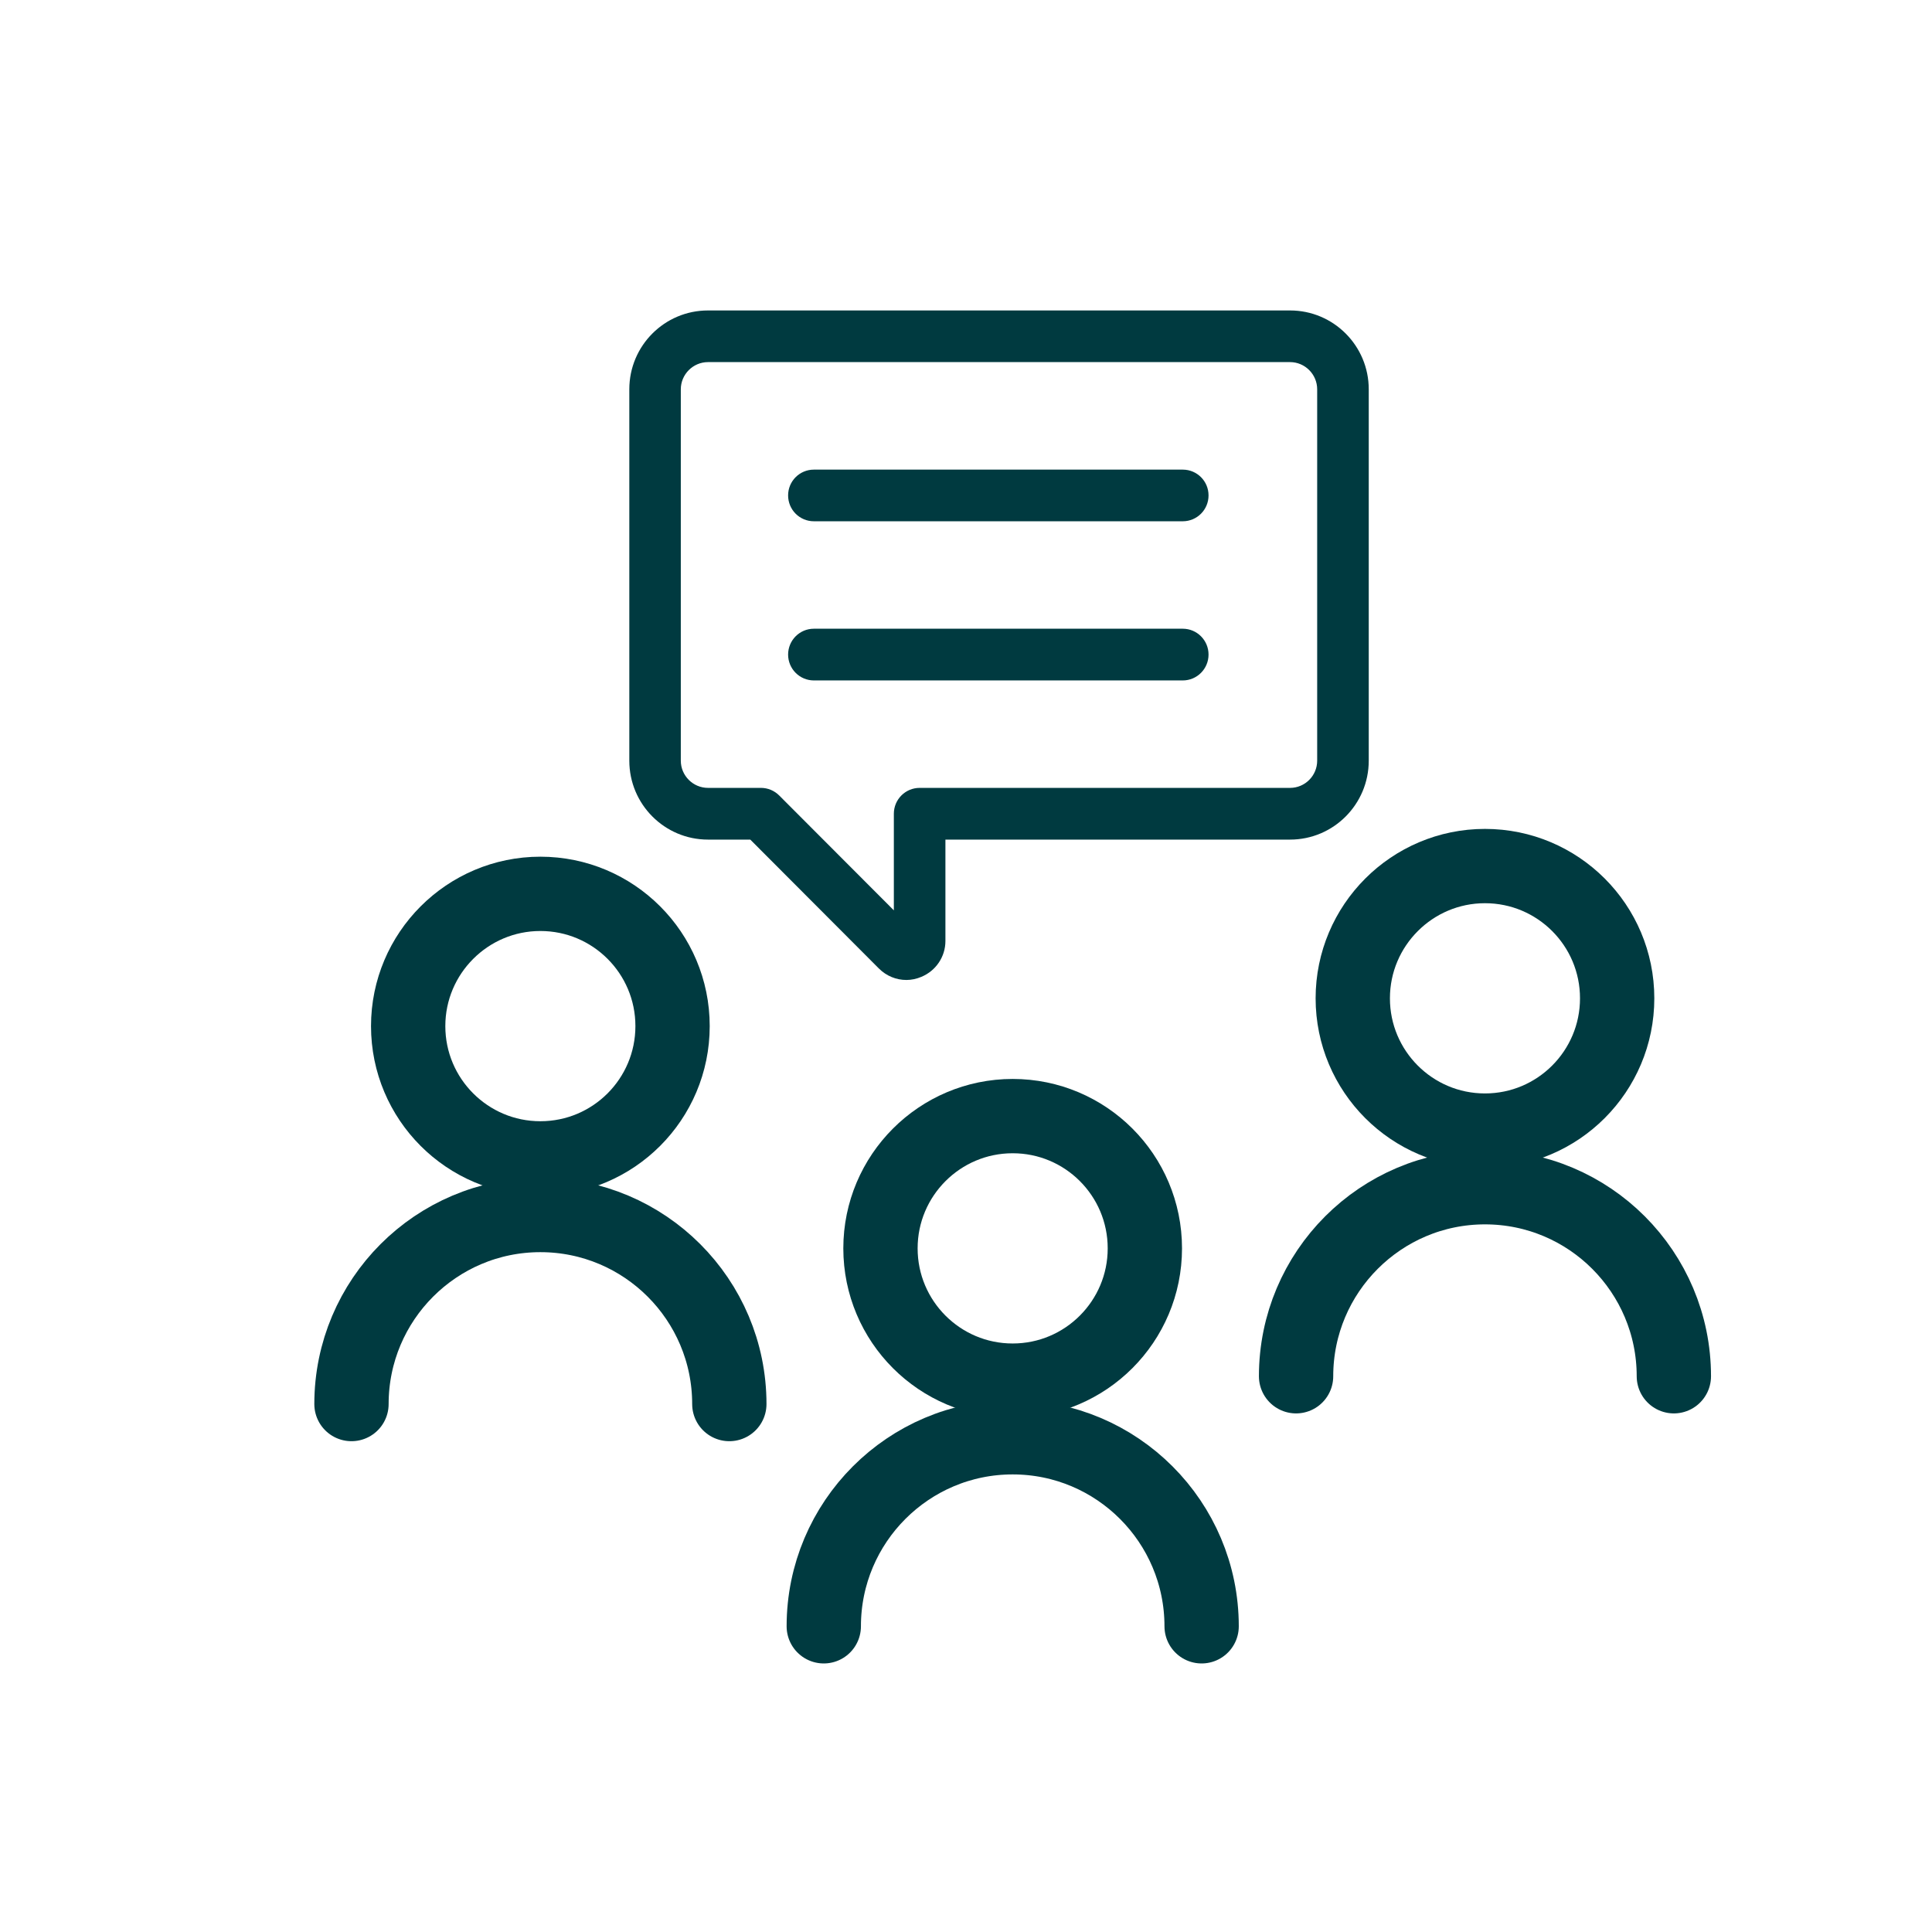
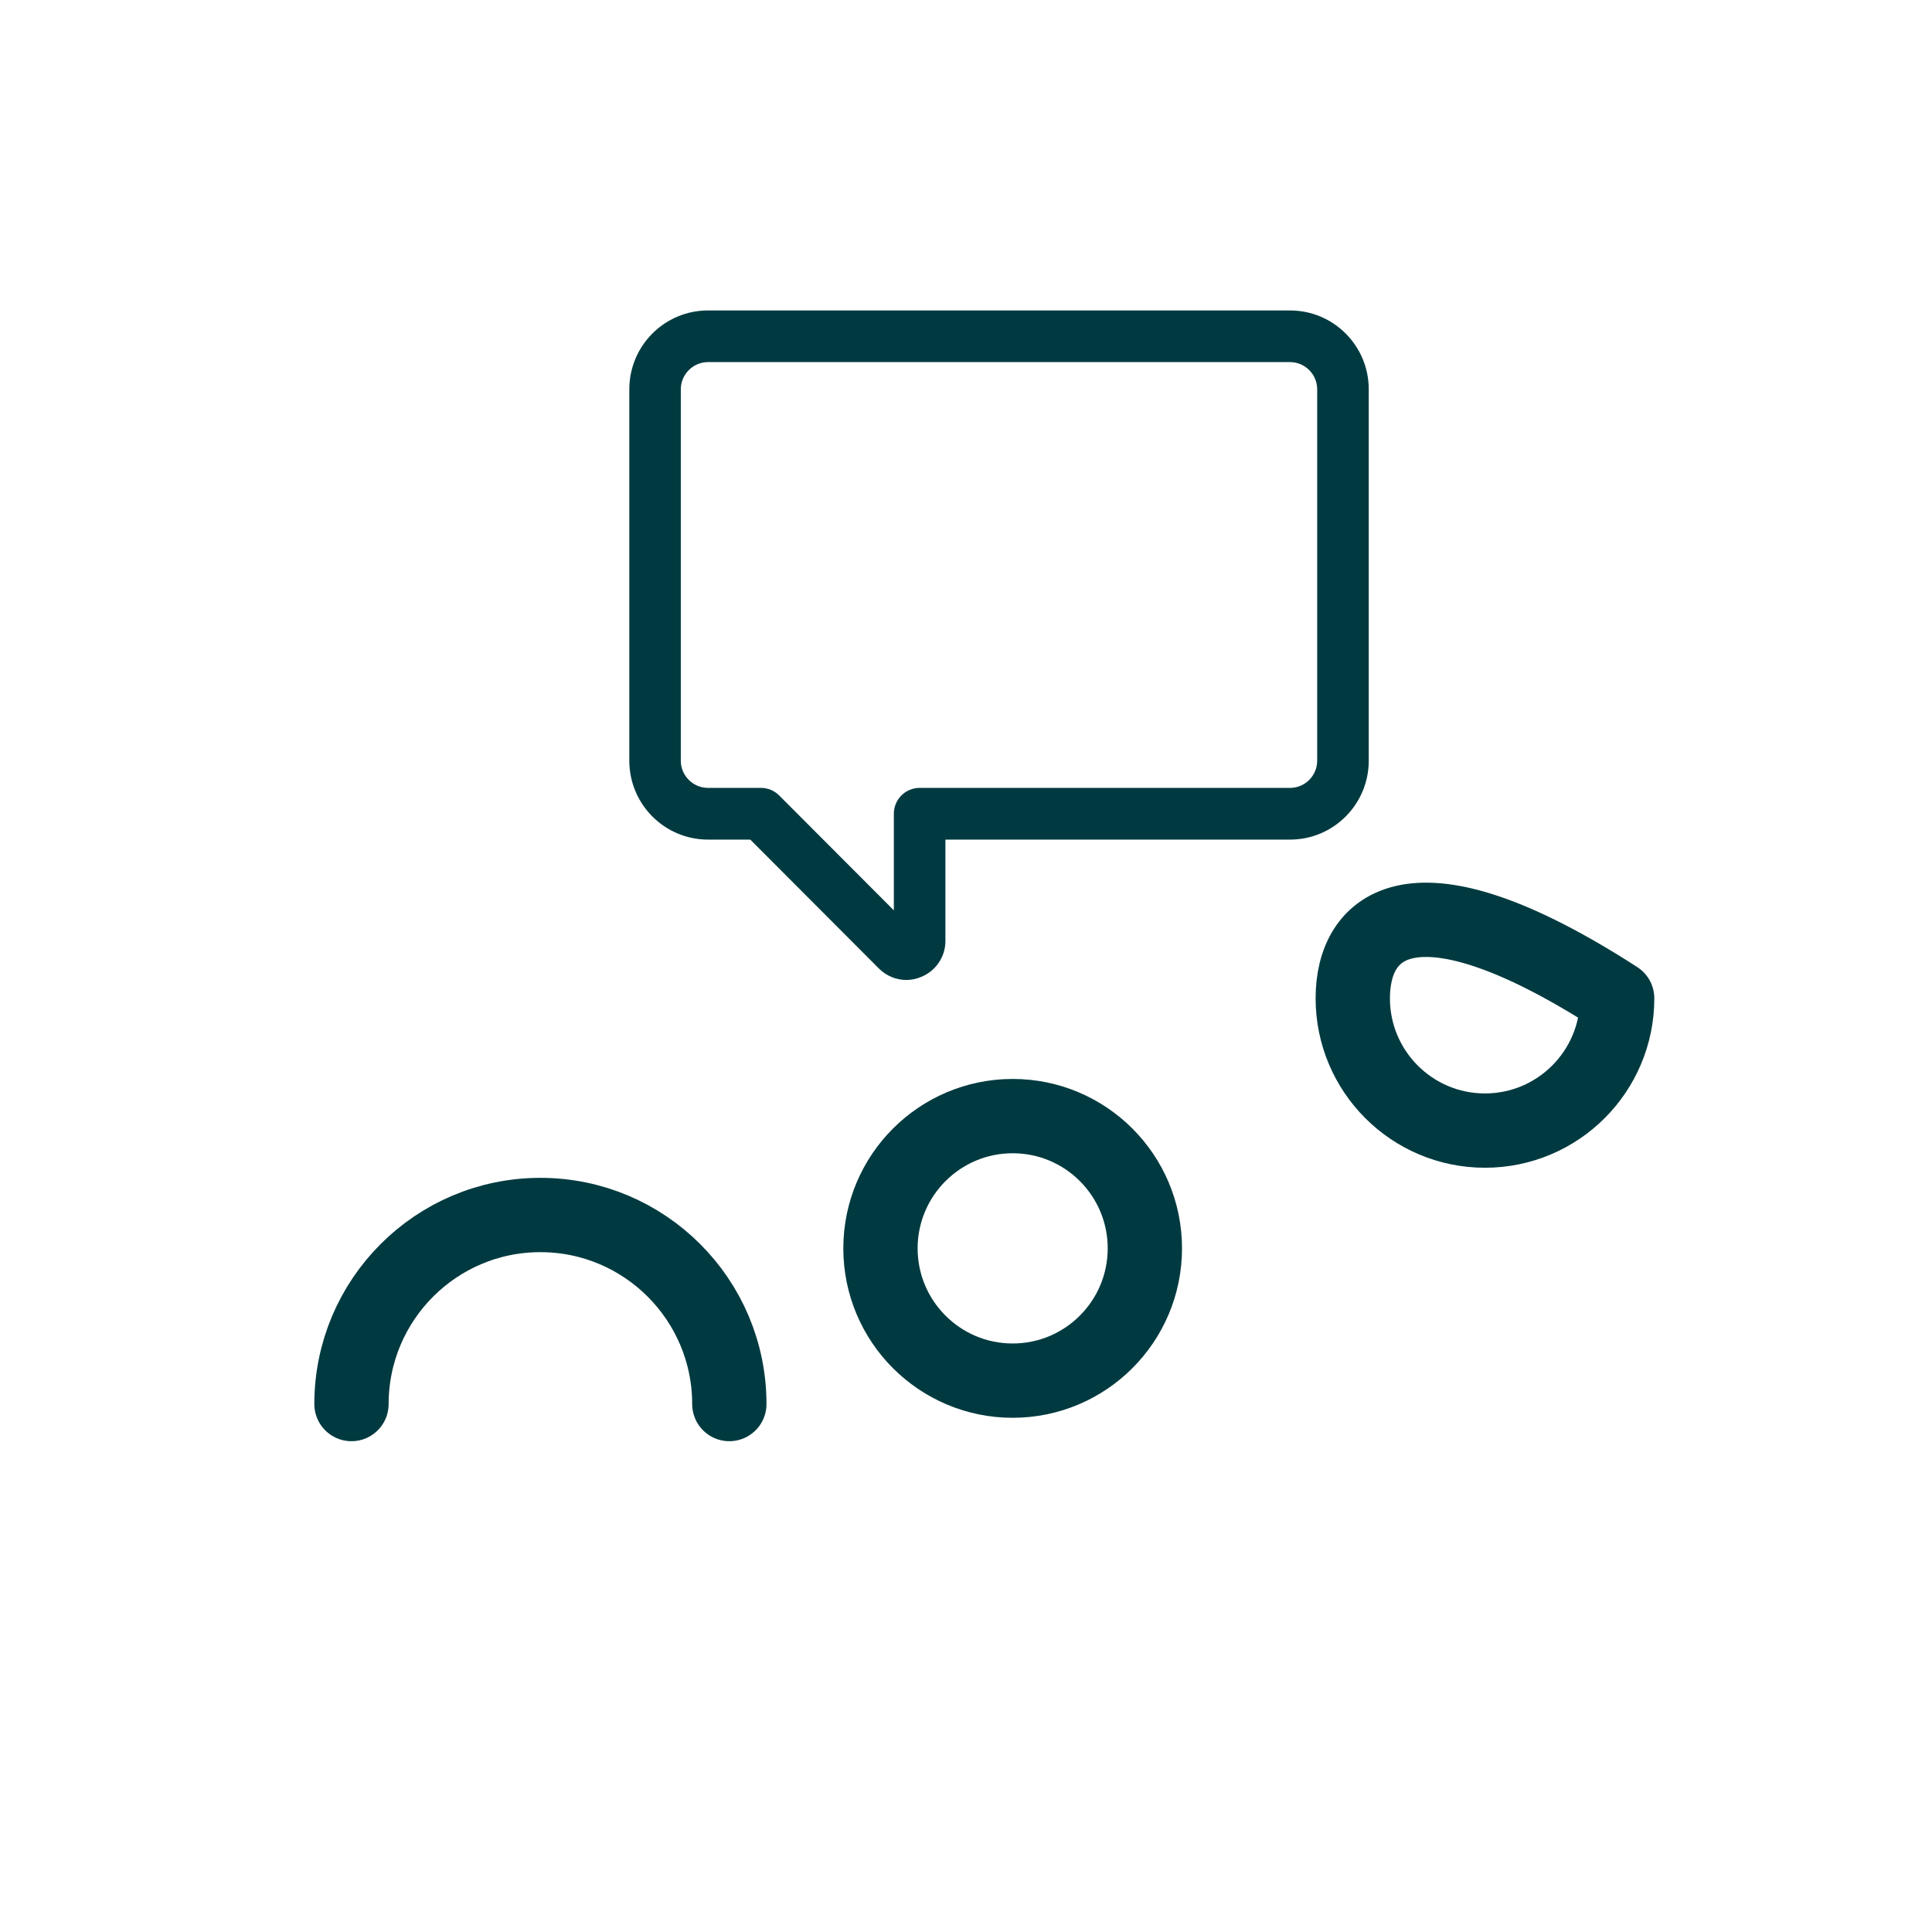
<svg xmlns="http://www.w3.org/2000/svg" width="26" height="26" viewBox="0 0 26 26" fill="none">
  <path d="M9.815 18.895C9.815 17.491 8.676 16.351 7.272 16.351C5.869 16.351 4.73 17.491 4.73 18.895" stroke="#003A40" stroke-linecap="round" stroke-linejoin="round" />
-   <path d="M16.171 21.886C16.171 20.482 15.032 19.342 13.628 19.342C12.225 19.342 11.086 20.482 11.086 21.886" stroke="#003A40" stroke-linecap="round" stroke-linejoin="round" />
-   <path d="M22.526 18.521C22.526 17.117 21.388 15.977 19.984 15.977C18.581 15.977 17.442 17.117 17.442 18.521" stroke="#003A40" stroke-linecap="round" stroke-linejoin="round" />
-   <path d="M7.272 15.589C8.256 15.589 9.051 14.791 9.051 13.809C9.051 12.825 8.254 12.029 7.272 12.029C6.291 12.029 5.493 12.827 5.493 13.809C5.493 14.791 6.289 15.589 7.272 15.589Z" stroke="#003A40" stroke-linecap="round" stroke-linejoin="round" />
  <path d="M13.628 18.58C14.611 18.58 15.407 17.782 15.407 16.8C15.407 15.816 14.61 15.02 13.628 15.02C12.646 15.02 11.849 15.818 11.849 16.8C11.849 17.782 12.645 18.58 13.628 18.58Z" stroke="#003A40" stroke-linecap="round" stroke-linejoin="round" />
-   <path d="M19.984 15.215C20.967 15.215 21.763 14.417 21.763 13.435C21.763 12.451 20.966 11.655 19.984 11.655C19.003 11.655 18.205 12.453 18.205 13.435C18.205 14.417 19.001 15.215 19.984 15.215Z" stroke="#003A40" stroke-linecap="round" stroke-linejoin="round" />
+   <path d="M19.984 15.215C20.967 15.215 21.763 14.417 21.763 13.435C19.003 11.655 18.205 12.453 18.205 13.435C18.205 14.417 19.001 15.215 19.984 15.215Z" stroke="#003A40" stroke-linecap="round" stroke-linejoin="round" />
  <path d="M12.198 13.188C12.061 13.188 11.929 13.135 11.827 13.033L10.097 11.299H9.528C8.943 11.299 8.469 10.823 8.469 10.237V5.239C8.469 4.653 8.943 4.178 9.528 4.178H17.361C17.946 4.178 18.42 4.653 18.42 5.239V10.237C18.42 10.823 17.946 11.299 17.361 11.299H12.723V12.664C12.723 12.875 12.595 13.065 12.399 13.146C12.334 13.174 12.265 13.188 12.198 13.188ZM9.528 4.873C9.327 4.873 9.162 5.038 9.162 5.239V10.237C9.162 10.439 9.327 10.603 9.528 10.603H10.241C10.333 10.603 10.421 10.64 10.486 10.705L12.029 12.251V10.951C12.029 10.759 12.184 10.603 12.376 10.603H17.361C17.562 10.603 17.726 10.439 17.726 10.237V5.239C17.726 5.038 17.562 4.873 17.361 4.873H9.528Z" fill="#003A40" />
-   <path d="M15.917 7.015H10.953C10.761 7.015 10.606 6.86 10.606 6.667C10.606 6.475 10.761 6.32 10.953 6.32H15.917C16.109 6.32 16.264 6.475 16.264 6.667C16.264 6.86 16.109 7.015 15.917 7.015Z" fill="#003A40" />
-   <path d="M15.917 9.157H10.953C10.761 9.157 10.606 9.001 10.606 8.809C10.606 8.617 10.761 8.461 10.953 8.461H15.917C16.109 8.461 16.264 8.617 16.264 8.809C16.264 9.001 16.109 9.157 15.917 9.157Z" fill="#003A40" />
</svg>